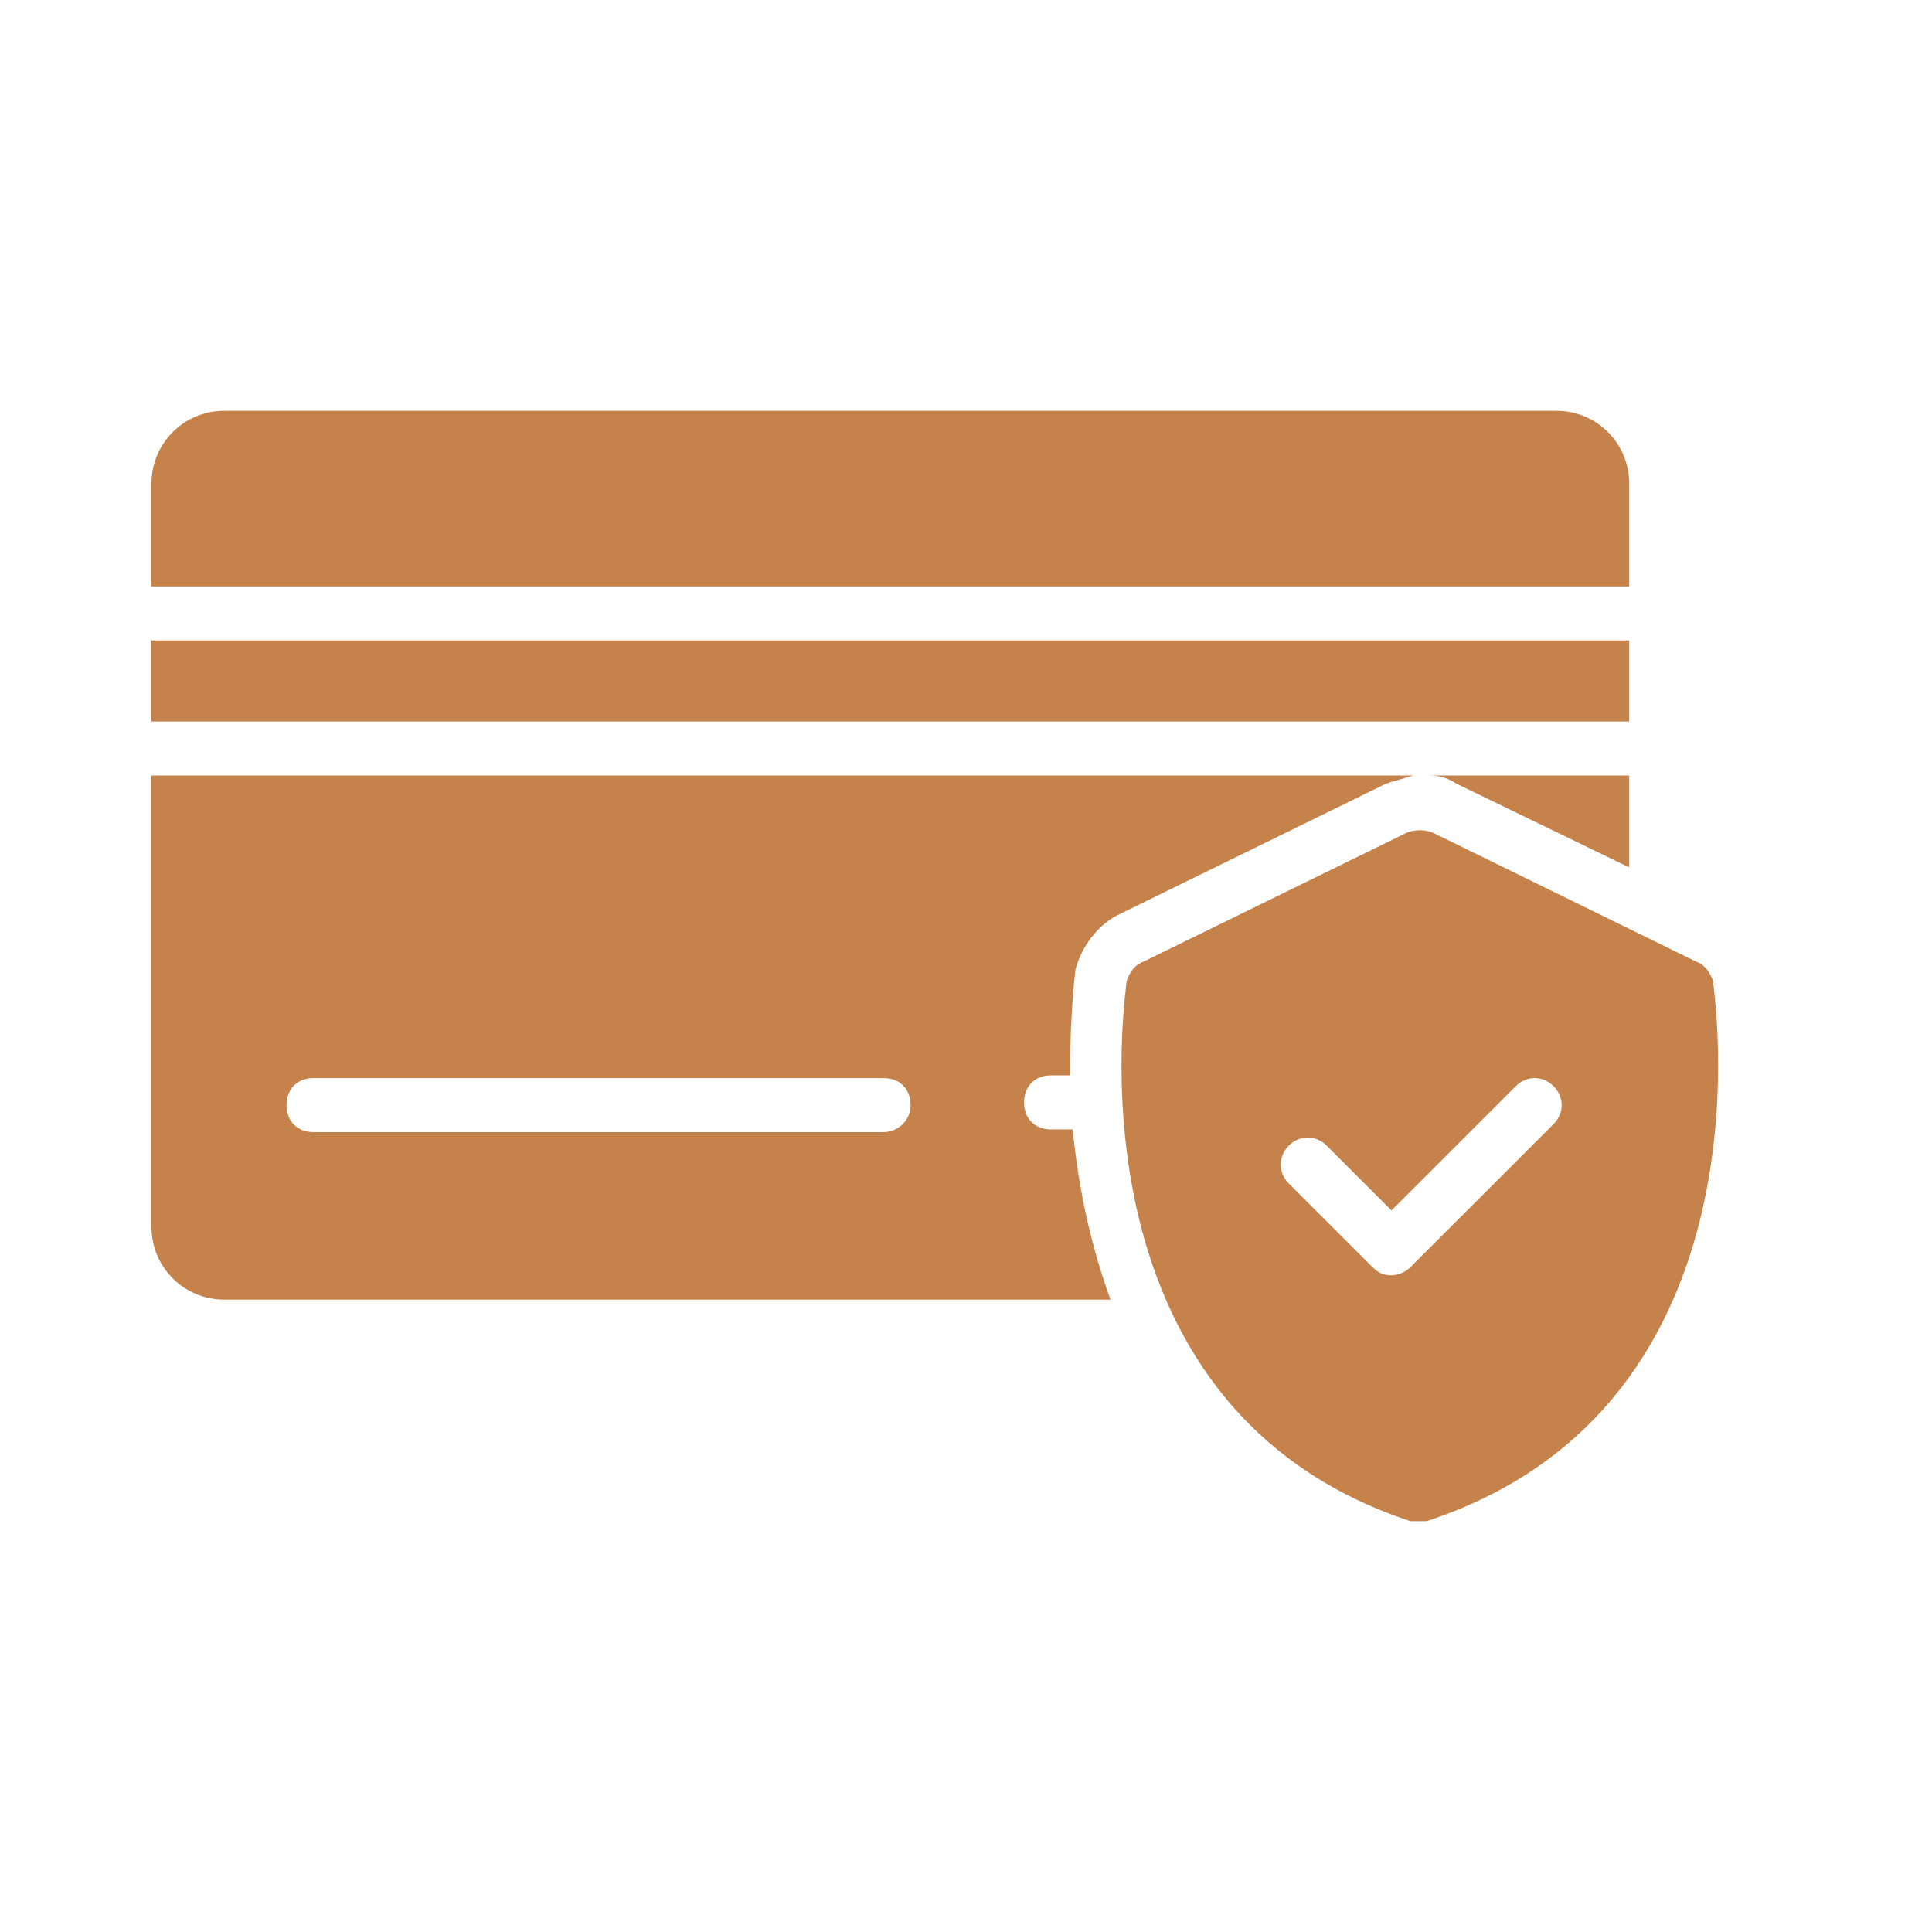
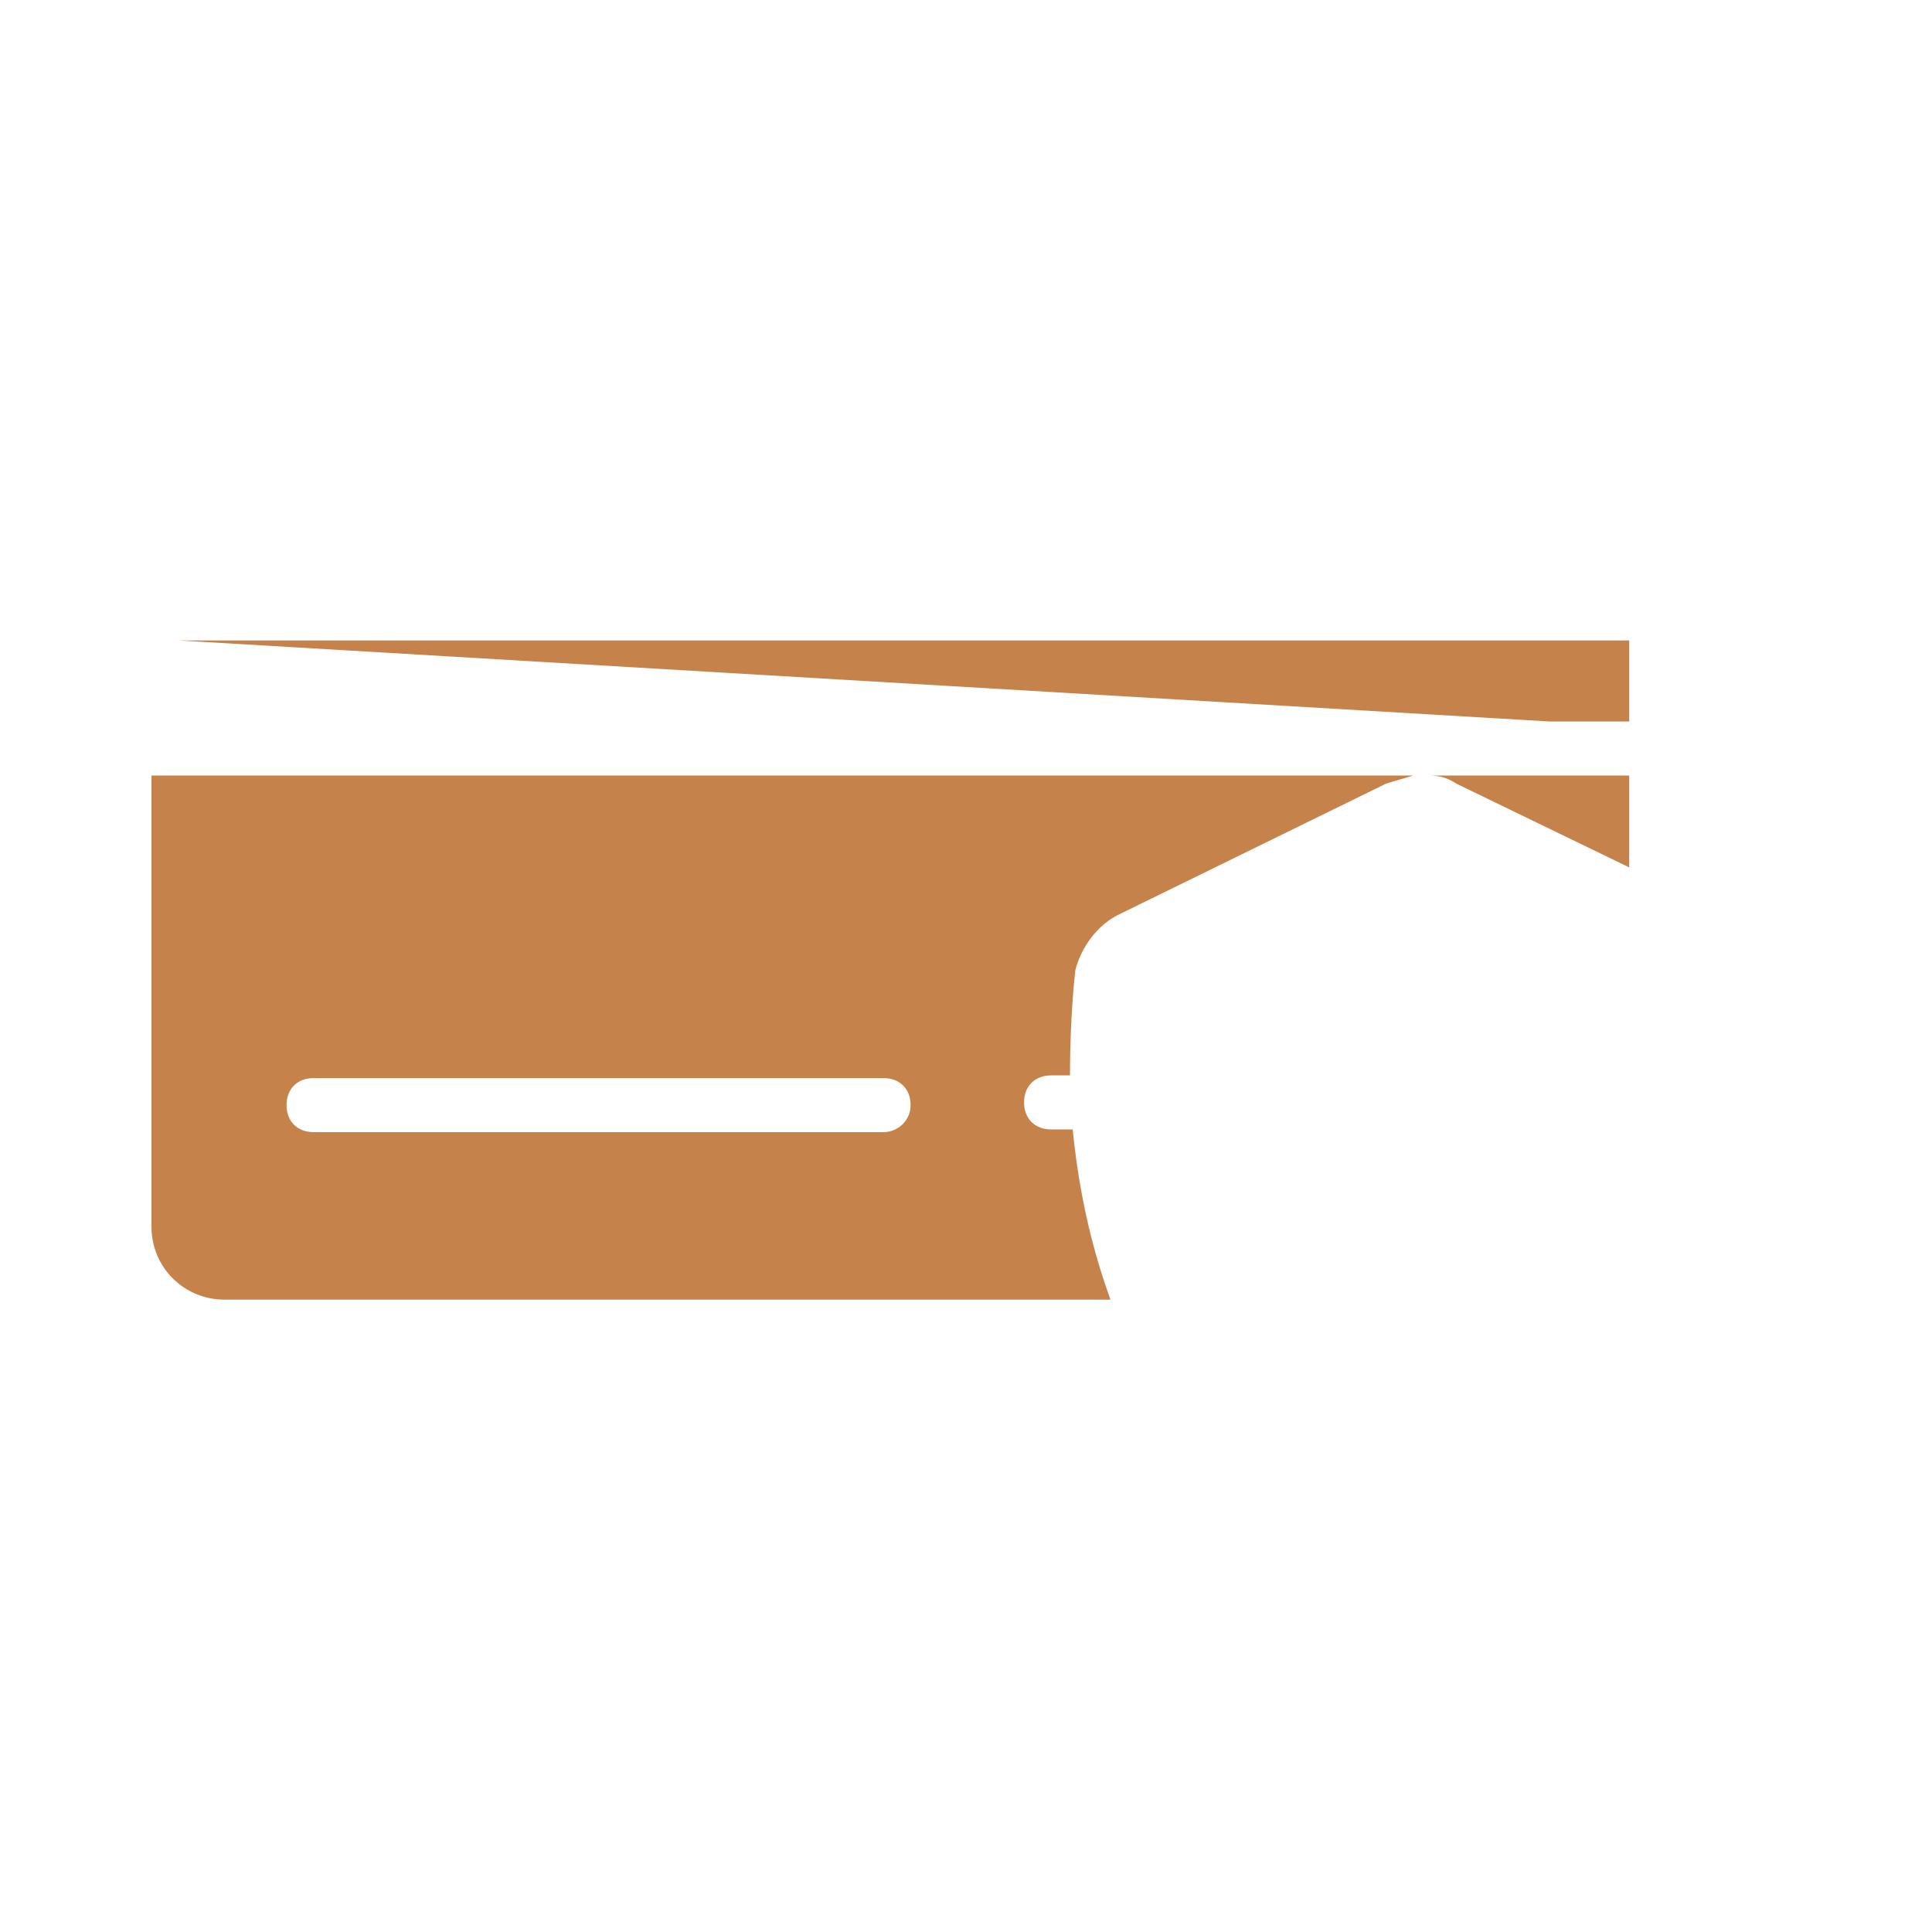
<svg xmlns="http://www.w3.org/2000/svg" version="1.0" preserveAspectRatio="xMidYMid meet" height="500" viewBox="0 0 375 375" zoomAndPan="magnify" width="500">
  <defs>
    <clipPath id="85cb322467">
      <path clip-rule="nonzero" d="M 217 161 L 334 161 L 334 295.465 L 217 295.465 Z M 217 161" />
    </clipPath>
    <clipPath id="b6b6738eab">
-       <path clip-rule="nonzero" d="M 29.398 124 L 317 124 L 317 141 L 29.398 141 Z M 29.398 124" />
+       <path clip-rule="nonzero" d="M 29.398 124 L 317 124 L 317 141 Z M 29.398 124" />
    </clipPath>
    <clipPath id="c51bad90f6">
      <path clip-rule="nonzero" d="M 29.398 79.465 L 317 79.465 L 317 114 L 29.398 114 Z M 29.398 79.465" />
    </clipPath>
    <clipPath id="91a598b868">
      <path clip-rule="nonzero" d="M 29.398 150 L 275 150 L 275 253 L 29.398 253 Z M 29.398 150" />
    </clipPath>
  </defs>
  <g clip-path="url(#85cb322467)">
-     <path fill-rule="nonzero" fill-opacity="1" d="M 332.484 190.383 C 331.957 188.809 330.91 187.234 329.336 186.711 L 277.949 161.543 C 276.375 161.016 274.801 161.016 273.23 161.543 L 221.84 186.711 C 220.27 187.234 219.219 188.809 218.695 190.383 C 218.695 191.43 205.586 272.707 273.754 295.258 C 274.277 295.258 274.801 295.258 275.328 295.258 C 275.852 295.258 276.375 295.258 276.898 295.258 C 345.594 272.707 332.484 191.43 332.484 190.383 Z M 301.547 218.176 L 273.754 245.965 C 272.703 247.016 271.133 247.539 270.082 247.539 C 268.512 247.539 267.461 247.016 266.414 245.965 L 250.156 229.711 C 248.059 227.613 248.059 224.465 250.156 222.367 C 252.254 220.27 255.402 220.27 257.5 222.367 L 270.082 234.953 L 294.203 210.832 C 296.301 208.734 299.449 208.734 301.547 210.832 C 303.645 212.93 303.645 216.078 301.547 218.176 Z M 301.547 218.176" fill="#c6824b" />
-   </g>
+     </g>
  <g clip-path="url(#b6b6738eab)">
    <path fill-rule="nonzero" fill-opacity="1" d="M 29.398 124.312 L 316.227 124.312 L 316.227 140.043 L 29.398 140.043 Z M 29.398 124.312" fill="#c6824b" />
  </g>
  <g clip-path="url(#c51bad90f6)">
-     <path fill-rule="nonzero" fill-opacity="1" d="M 316.227 93.898 C 316.227 86.031 309.934 79.738 302.07 79.738 L 43.555 79.738 C 35.691 79.738 29.398 86.031 29.398 93.898 L 29.398 113.824 L 316.227 113.824 Z M 316.227 93.898" fill="#c6824b" />
-   </g>
+     </g>
  <g clip-path="url(#91a598b868)">
    <path fill-rule="nonzero" fill-opacity="1" d="M 217.645 177.273 L 269.035 152.102 C 270.609 151.578 272.703 151.055 274.277 150.531 L 29.398 150.531 L 29.398 238.102 C 29.398 245.965 35.691 252.258 43.555 252.258 L 215.547 252.258 C 211.355 240.723 209.258 229.711 208.207 219.223 L 204.012 219.223 C 200.867 219.223 198.77 217.125 198.77 213.98 C 198.77 210.832 200.867 208.734 204.012 208.734 L 207.684 208.734 C 207.684 196.676 208.73 188.285 208.73 188.285 C 209.781 184.09 212.926 179.371 217.645 177.273 Z M 171.5 219.746 L 60.859 219.746 C 57.715 219.746 55.617 217.648 55.617 214.504 C 55.617 211.355 57.715 209.258 60.859 209.258 L 171.5 209.258 C 174.648 209.258 176.746 211.355 176.746 214.504 C 176.746 217.648 174.125 219.746 171.5 219.746 Z M 171.5 219.746" fill="#c6824b" />
  </g>
  <path fill-rule="nonzero" fill-opacity="1" d="M 316.227 168.359 L 316.227 150.531 L 277.426 150.531 C 279.523 150.531 281.094 151.055 282.668 152.102 Z M 316.227 168.359" fill="#c6824b" />
</svg>